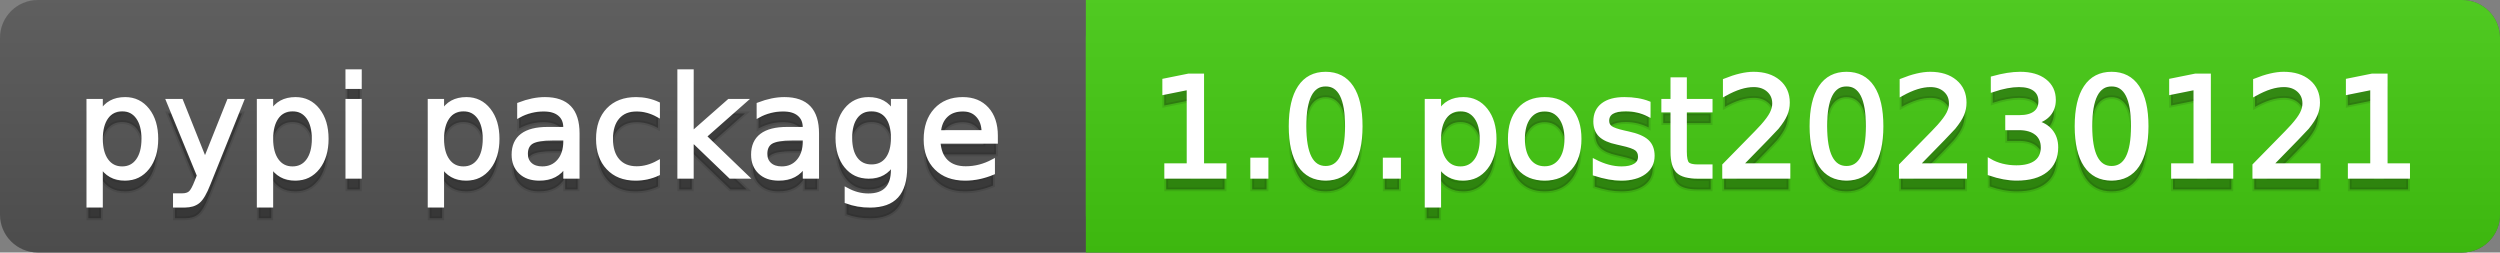
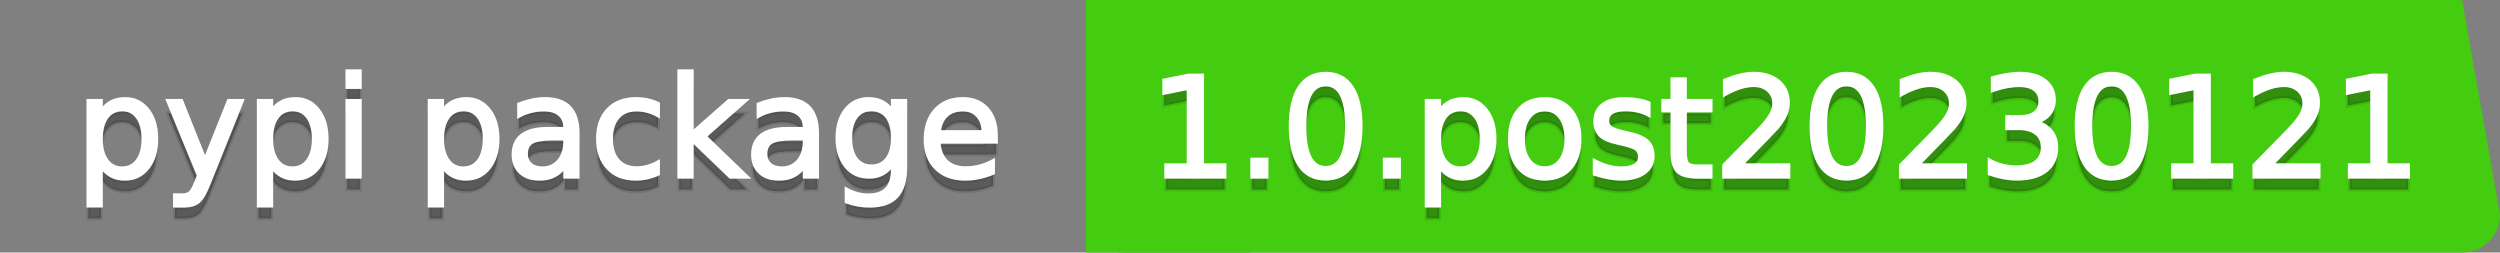
<svg xmlns="http://www.w3.org/2000/svg" width="198" height="20">
  <rect width="100%" height="100%" fill="#808080" stroke="none" />
  <defs>
    <linearGradient id="a" x1="0" y1="0" x2="0" y2="1" gradientUnits="userSpaceOnUse" gradientTransform="matrix(198 0 0 20 -0 0)">
      <stop offset="0" stop-color="#bbbbbb" stop-opacity="0.1" />
      <stop offset="1" stop-color="#000000" stop-opacity="0.1" />
    </linearGradient>
  </defs>
-   <path fill="#555555" stroke="none" d="M 3 0 L 195 0 C 196.657 0 198 1.343 198 3 L 198 17 C 198 18.657 196.657 20 195 20 L 3 20 C 1.343 20 0 18.657 0 17 L 0 3 C -0 1.343 1.343 0 3 0 Z" />
-   <path fill="#44cc11" stroke="none" d="M 89 0 L 195 0 C 196.657 0 198 1.343 198 3 L 198 17 C 198 18.657 196.657 20 195 20 L 89 20 C 87.343 20 86 18.657 86 17 L 86 3 C 86 1.343 87.343 0 89 0 Z" />
+   <path fill="#44cc11" stroke="none" d="M 89 0 L 195 0 L 198 17 C 198 18.657 196.657 20 195 20 L 89 20 C 87.343 20 86 18.657 86 17 L 86 3 C 86 1.343 87.343 0 89 0 Z" />
  <path fill="#44cc11" stroke="none" d="M 86 0 L 99 0 L 99 20 L 86 20 Z" />
-   <path fill="url(#a)" stroke="none" d="M 3 0 L 195 0 C 196.657 0 198 1.343 198 3 L 198 17 C 198 18.657 196.657 20 195 20 L 3 20 C 1.343 20 0 18.657 0 17 L 0 3 C -0 1.343 1.343 0 3 0 Z" />
  <g>
    <g id="tBack">
      <path fill="#010101" fill-opacity="0.3" stroke="#010101" stroke-opacity="0.098" stroke-width="0.3" d="M 7.993 14.098 L 7.993 17.288 L 6.999 17.288 L 6.999 8.984 L 7.993 8.984 L 7.993 9.897 Q 8.304 9.36 8.78 9.1 Q 9.255 8.839 9.916 8.839 Q 11.011 8.839 11.696 9.709 Q 12.381 10.58 12.381 11.998 Q 12.381 13.416 11.696 14.286 Q 11.011 15.156 9.916 15.156 Q 9.255 15.156 8.78 14.895 Q 8.304 14.635 7.993 14.098 Z M 11.355 11.998 Q 11.355 10.907 10.906 10.287 Q 10.458 9.667 9.674 9.667 Q 8.89 9.667 8.441 10.287 Q 7.993 10.907 7.993 11.998 Q 7.993 13.088 8.441 13.708 Q 8.89 14.329 9.674 14.329 Q 10.458 14.329 10.906 13.708 Q 11.355 13.088 11.355 11.998 Z M 16.522 15.559 Q 16.103 16.633 15.706 16.96 Q 15.308 17.288 14.642 17.288 L 13.853 17.288 L 13.853 16.461 L 14.433 16.461 Q 14.841 16.461 15.066 16.268 Q 15.292 16.074 15.566 15.354 L 15.743 14.903 L 13.31 8.984 L 14.357 8.984 L 16.237 13.689 L 18.117 8.984 L 19.165 8.984 L 16.522 15.559 Z M 21.485 14.098 L 21.485 17.288 L 20.491 17.288 L 20.491 8.984 L 21.485 8.984 L 21.485 9.897 Q 21.796 9.36 22.272 9.1 Q 22.747 8.839 23.408 8.839 Q 24.503 8.839 25.188 9.709 Q 25.873 10.58 25.873 11.998 Q 25.873 13.416 25.188 14.286 Q 24.503 15.156 23.408 15.156 Q 22.747 15.156 22.272 14.895 Q 21.796 14.635 21.485 14.098 Z M 24.847 11.998 Q 24.847 10.907 24.399 10.287 Q 23.95 9.667 23.166 9.667 Q 22.382 9.667 21.933 10.287 Q 21.485 10.907 21.485 11.998 Q 21.485 13.088 21.933 13.708 Q 22.382 14.329 23.166 14.329 Q 23.95 14.329 24.399 13.708 Q 24.847 13.088 24.847 11.998 Z M 27.511 8.984 L 28.5 8.984 L 28.5 15 L 27.511 15 L 27.511 8.984 Z M 27.511 6.643 L 28.5 6.643 L 28.5 7.894 L 27.511 7.894 L 27.511 6.643 Z M 35.02 14.098 L 35.02 17.288 L 34.026 17.288 L 34.026 8.984 L 35.02 8.984 L 35.02 9.897 Q 35.332 9.36 35.807 9.1 Q 36.282 8.839 36.943 8.839 Q 38.039 8.839 38.723 9.709 Q 39.408 10.58 39.408 11.998 Q 39.408 13.416 38.723 14.286 Q 38.039 15.156 36.943 15.156 Q 36.282 15.156 35.807 14.895 Q 35.332 14.635 35.02 14.098 Z M 38.382 11.998 Q 38.382 10.907 37.934 10.287 Q 37.485 9.667 36.701 9.667 Q 35.917 9.667 35.469 10.287 Q 35.02 10.907 35.02 11.998 Q 35.02 13.088 35.469 13.708 Q 35.917 14.329 36.701 14.329 Q 37.485 14.329 37.934 13.708 Q 38.382 13.088 38.382 11.998 Z M 43.78 11.976 Q 42.583 11.976 42.121 12.25 Q 41.659 12.524 41.659 13.185 Q 41.659 13.711 42.005 14.02 Q 42.352 14.329 42.948 14.329 Q 43.77 14.329 44.266 13.746 Q 44.763 13.163 44.763 12.196 L 44.763 11.976 L 43.78 11.976 Z M 45.751 11.568 L 45.751 15 L 44.763 15 L 44.763 14.087 Q 44.425 14.635 43.92 14.895 Q 43.415 15.156 42.685 15.156 Q 41.761 15.156 41.216 14.637 Q 40.67 14.119 40.67 13.249 Q 40.67 12.234 41.35 11.718 Q 42.029 11.203 43.377 11.203 L 44.763 11.203 L 44.763 11.106 Q 44.763 10.424 44.315 10.051 Q 43.866 9.677 43.055 9.677 Q 42.54 9.677 42.051 9.801 Q 41.562 9.924 41.111 10.171 L 41.111 9.258 Q 41.653 9.049 42.164 8.944 Q 42.674 8.839 43.157 8.839 Q 44.462 8.839 45.107 9.516 Q 45.751 10.193 45.751 11.568 Z M 52.116 9.215 L 52.116 10.139 Q 51.697 9.908 51.276 9.793 Q 50.854 9.677 50.424 9.677 Q 49.463 9.677 48.931 10.287 Q 48.399 10.896 48.399 11.998 Q 48.399 13.099 48.931 13.708 Q 49.463 14.318 50.424 14.318 Q 50.854 14.318 51.276 14.202 Q 51.697 14.087 52.116 13.856 L 52.116 14.769 Q 51.703 14.962 51.26 15.059 Q 50.816 15.156 50.317 15.156 Q 48.958 15.156 48.158 14.302 Q 47.357 13.448 47.357 11.998 Q 47.357 10.526 48.166 9.683 Q 48.974 8.839 50.381 8.839 Q 50.838 8.839 51.273 8.933 Q 51.708 9.027 52.116 9.215 Z M 53.797 6.643 L 54.791 6.643 L 54.791 11.579 L 57.74 8.984 L 59.002 8.984 L 55.812 11.799 L 59.136 15 L 57.847 15 L 54.791 12.062 L 54.791 15 L 53.797 15 L 53.797 6.643 Z M 62.746 11.976 Q 61.548 11.976 61.086 12.25 Q 60.624 12.524 60.624 13.185 Q 60.624 13.711 60.97 14.02 Q 61.317 14.329 61.913 14.329 Q 62.735 14.329 63.232 13.746 Q 63.729 13.163 63.729 12.196 L 63.729 11.976 L 62.746 11.976 Z M 64.717 11.568 L 64.717 15 L 63.729 15 L 63.729 14.087 Q 63.39 14.635 62.885 14.895 Q 62.38 15.156 61.65 15.156 Q 60.726 15.156 60.181 14.637 Q 59.636 14.119 59.636 13.249 Q 59.636 12.234 60.315 11.718 Q 60.995 11.203 62.343 11.203 L 63.729 11.203 L 63.729 11.106 Q 63.729 10.424 63.28 10.051 Q 62.832 9.677 62.021 9.677 Q 61.505 9.677 61.016 9.801 Q 60.527 9.924 60.076 10.171 L 60.076 9.258 Q 60.619 9.049 61.129 8.944 Q 61.639 8.839 62.123 8.839 Q 63.428 8.839 64.072 9.516 Q 64.717 10.193 64.717 11.568 Z M 70.711 11.922 Q 70.711 10.848 70.268 10.257 Q 69.825 9.667 69.024 9.667 Q 68.229 9.667 67.786 10.257 Q 67.343 10.848 67.343 11.922 Q 67.343 12.991 67.786 13.582 Q 68.229 14.173 69.024 14.173 Q 69.825 14.173 70.268 13.582 Q 70.711 12.991 70.711 11.922 Z M 71.699 14.253 Q 71.699 15.79 71.017 16.539 Q 70.335 17.288 68.928 17.288 Q 68.407 17.288 67.945 17.21 Q 67.483 17.132 67.048 16.971 L 67.048 16.01 Q 67.483 16.246 67.907 16.359 Q 68.332 16.472 68.772 16.472 Q 69.744 16.472 70.228 15.964 Q 70.711 15.457 70.711 14.431 L 70.711 13.942 Q 70.405 14.474 69.927 14.737 Q 69.449 15 68.783 15 Q 67.676 15 67 14.157 Q 66.323 13.313 66.323 11.922 Q 66.323 10.526 67 9.683 Q 67.676 8.839 68.783 8.839 Q 69.449 8.839 69.927 9.103 Q 70.405 9.366 70.711 9.897 L 70.711 8.984 L 71.699 8.984 L 71.699 14.253 Z M 78.88 11.745 L 78.88 12.229 L 74.336 12.229 Q 74.401 13.249 74.951 13.783 Q 75.502 14.318 76.485 14.318 Q 77.054 14.318 77.589 14.178 Q 78.123 14.039 78.649 13.759 L 78.649 14.694 Q 78.118 14.919 77.559 15.038 Q 77 15.156 76.426 15.156 Q 74.986 15.156 74.146 14.318 Q 73.305 13.48 73.305 12.051 Q 73.305 10.574 74.103 9.707 Q 74.9 8.839 76.254 8.839 Q 77.468 8.839 78.174 9.621 Q 78.88 10.402 78.88 11.745 Z M 77.892 11.455 Q 77.881 10.644 77.438 10.161 Q 76.995 9.677 76.265 9.677 Q 75.438 9.677 74.941 10.145 Q 74.444 10.612 74.369 11.46 L 77.892 11.455 Z" />
    </g>
    <g id="tText">
      <path fill="#ffffff" stroke="#ffffff" stroke-width="0.3" d="M 7.993 13.098 L 7.993 16.288 L 6.999 16.288 L 6.999 7.984 L 7.993 7.984 L 7.993 8.897 Q 8.304 8.36 8.78 8.1 Q 9.255 7.839 9.916 7.839 Q 11.011 7.839 11.696 8.709 Q 12.381 9.58 12.381 10.998 Q 12.381 12.416 11.696 13.286 Q 11.011 14.156 9.916 14.156 Q 9.255 14.156 8.78 13.895 Q 8.304 13.635 7.993 13.098 Z M 11.355 10.998 Q 11.355 9.907 10.906 9.287 Q 10.458 8.667 9.674 8.667 Q 8.89 8.667 8.441 9.287 Q 7.993 9.907 7.993 10.998 Q 7.993 12.088 8.441 12.708 Q 8.89 13.329 9.674 13.329 Q 10.458 13.329 10.906 12.708 Q 11.355 12.088 11.355 10.998 Z M 16.522 14.559 Q 16.103 15.633 15.706 15.96 Q 15.308 16.288 14.642 16.288 L 13.853 16.288 L 13.853 15.461 L 14.433 15.461 Q 14.841 15.461 15.066 15.268 Q 15.292 15.074 15.566 14.354 L 15.743 13.903 L 13.31 7.984 L 14.357 7.984 L 16.237 12.689 L 18.117 7.984 L 19.165 7.984 L 16.522 14.559 Z M 21.485 13.098 L 21.485 16.288 L 20.491 16.288 L 20.491 7.984 L 21.485 7.984 L 21.485 8.897 Q 21.796 8.36 22.272 8.1 Q 22.747 7.839 23.408 7.839 Q 24.503 7.839 25.188 8.709 Q 25.873 9.58 25.873 10.998 Q 25.873 12.416 25.188 13.286 Q 24.503 14.156 23.408 14.156 Q 22.747 14.156 22.272 13.895 Q 21.796 13.635 21.485 13.098 Z M 24.847 10.998 Q 24.847 9.907 24.399 9.287 Q 23.95 8.667 23.166 8.667 Q 22.382 8.667 21.933 9.287 Q 21.485 9.907 21.485 10.998 Q 21.485 12.088 21.933 12.708 Q 22.382 13.329 23.166 13.329 Q 23.95 13.329 24.399 12.708 Q 24.847 12.088 24.847 10.998 Z M 27.511 7.984 L 28.5 7.984 L 28.5 14 L 27.511 14 L 27.511 7.984 Z M 27.511 5.643 L 28.5 5.643 L 28.5 6.894 L 27.511 6.894 L 27.511 5.643 Z M 35.02 13.098 L 35.02 16.288 L 34.026 16.288 L 34.026 7.984 L 35.02 7.984 L 35.02 8.897 Q 35.332 8.36 35.807 8.1 Q 36.282 7.839 36.943 7.839 Q 38.039 7.839 38.723 8.709 Q 39.408 9.58 39.408 10.998 Q 39.408 12.416 38.723 13.286 Q 38.039 14.156 36.943 14.156 Q 36.282 14.156 35.807 13.895 Q 35.332 13.635 35.02 13.098 Z M 38.382 10.998 Q 38.382 9.907 37.934 9.287 Q 37.485 8.667 36.701 8.667 Q 35.917 8.667 35.469 9.287 Q 35.02 9.907 35.02 10.998 Q 35.02 12.088 35.469 12.708 Q 35.917 13.329 36.701 13.329 Q 37.485 13.329 37.934 12.708 Q 38.382 12.088 38.382 10.998 Z M 43.78 10.976 Q 42.583 10.976 42.121 11.25 Q 41.659 11.524 41.659 12.185 Q 41.659 12.711 42.005 13.02 Q 42.352 13.329 42.948 13.329 Q 43.77 13.329 44.266 12.746 Q 44.763 12.163 44.763 11.196 L 44.763 10.976 L 43.78 10.976 Z M 45.751 10.568 L 45.751 14 L 44.763 14 L 44.763 13.087 Q 44.425 13.635 43.92 13.895 Q 43.415 14.156 42.685 14.156 Q 41.761 14.156 41.216 13.637 Q 40.67 13.119 40.67 12.249 Q 40.67 11.234 41.35 10.718 Q 42.029 10.203 43.377 10.203 L 44.763 10.203 L 44.763 10.106 Q 44.763 9.424 44.315 9.051 Q 43.866 8.677 43.055 8.677 Q 42.54 8.677 42.051 8.801 Q 41.562 8.924 41.111 9.171 L 41.111 8.258 Q 41.653 8.049 42.164 7.944 Q 42.674 7.839 43.157 7.839 Q 44.462 7.839 45.107 8.516 Q 45.751 9.193 45.751 10.568 Z M 52.116 8.215 L 52.116 9.139 Q 51.697 8.908 51.276 8.793 Q 50.854 8.677 50.424 8.677 Q 49.463 8.677 48.931 9.287 Q 48.399 9.896 48.399 10.998 Q 48.399 12.099 48.931 12.708 Q 49.463 13.318 50.424 13.318 Q 50.854 13.318 51.276 13.202 Q 51.697 13.087 52.116 12.856 L 52.116 13.769 Q 51.703 13.962 51.26 14.059 Q 50.816 14.156 50.317 14.156 Q 48.958 14.156 48.158 13.302 Q 47.357 12.448 47.357 10.998 Q 47.357 9.526 48.166 8.683 Q 48.974 7.839 50.381 7.839 Q 50.838 7.839 51.273 7.933 Q 51.708 8.027 52.116 8.215 Z M 53.797 5.643 L 54.791 5.643 L 54.791 10.579 L 57.74 7.984 L 59.002 7.984 L 55.812 10.799 L 59.136 14 L 57.847 14 L 54.791 11.062 L 54.791 14 L 53.797 14 L 53.797 5.643 Z M 62.746 10.976 Q 61.548 10.976 61.086 11.25 Q 60.624 11.524 60.624 12.185 Q 60.624 12.711 60.97 13.02 Q 61.317 13.329 61.913 13.329 Q 62.735 13.329 63.232 12.746 Q 63.729 12.163 63.729 11.196 L 63.729 10.976 L 62.746 10.976 Z M 64.717 10.568 L 64.717 14 L 63.729 14 L 63.729 13.087 Q 63.39 13.635 62.885 13.895 Q 62.38 14.156 61.65 14.156 Q 60.726 14.156 60.181 13.637 Q 59.636 13.119 59.636 12.249 Q 59.636 11.234 60.315 10.718 Q 60.995 10.203 62.343 10.203 L 63.729 10.203 L 63.729 10.106 Q 63.729 9.424 63.28 9.051 Q 62.832 8.677 62.021 8.677 Q 61.505 8.677 61.016 8.801 Q 60.527 8.924 60.076 9.171 L 60.076 8.258 Q 60.619 8.049 61.129 7.944 Q 61.639 7.839 62.123 7.839 Q 63.428 7.839 64.072 8.516 Q 64.717 9.193 64.717 10.568 Z M 70.711 10.922 Q 70.711 9.848 70.268 9.257 Q 69.825 8.667 69.024 8.667 Q 68.229 8.667 67.786 9.257 Q 67.343 9.848 67.343 10.922 Q 67.343 11.991 67.786 12.582 Q 68.229 13.173 69.024 13.173 Q 69.825 13.173 70.268 12.582 Q 70.711 11.991 70.711 10.922 Z M 71.699 13.253 Q 71.699 14.79 71.017 15.539 Q 70.335 16.288 68.928 16.288 Q 68.407 16.288 67.945 16.21 Q 67.483 16.132 67.048 15.971 L 67.048 15.01 Q 67.483 15.246 67.907 15.359 Q 68.332 15.472 68.772 15.472 Q 69.744 15.472 70.228 14.964 Q 70.711 14.457 70.711 13.431 L 70.711 12.942 Q 70.405 13.474 69.927 13.737 Q 69.449 14 68.783 14 Q 67.676 14 67 13.157 Q 66.323 12.313 66.323 10.922 Q 66.323 9.526 67 8.683 Q 67.676 7.839 68.783 7.839 Q 69.449 7.839 69.927 8.103 Q 70.405 8.366 70.711 8.897 L 70.711 7.984 L 71.699 7.984 L 71.699 13.253 Z M 78.88 10.745 L 78.88 11.229 L 74.336 11.229 Q 74.401 12.249 74.951 12.783 Q 75.502 13.318 76.485 13.318 Q 77.054 13.318 77.589 13.178 Q 78.123 13.039 78.649 12.759 L 78.649 13.694 Q 78.118 13.919 77.559 14.038 Q 77 14.156 76.426 14.156 Q 74.986 14.156 74.146 13.318 Q 73.305 12.48 73.305 11.051 Q 73.305 9.574 74.103 8.707 Q 74.9 7.839 76.254 7.839 Q 77.468 7.839 78.174 8.621 Q 78.88 9.402 78.88 10.745 Z M 77.892 10.455 Q 77.881 9.644 77.438 9.161 Q 76.995 8.677 76.265 8.677 Q 75.438 8.677 74.941 9.145 Q 74.444 9.612 74.369 10.46 L 77.892 10.455 Z" />
    </g>
  </g>
  <g>
    <g id="vBack">
      <path fill="#010101" fill-opacity="0.3" stroke="#010101" stroke-opacity="0.098" stroke-width="0.3" d="M 92.364 14.087 L 94.137 14.087 L 94.137 7.969 L 92.208 8.356 L 92.208 7.368 L 94.126 6.981 L 95.211 6.981 L 95.211 14.087 L 96.983 14.087 L 96.983 15 L 92.364 15 L 92.364 14.087 Z M 99.175 13.636 L 100.308 13.636 L 100.308 15 L 99.175 15 L 99.175 13.636 Z M 104.992 7.695 Q 104.154 7.695 103.732 8.52 Q 103.311 9.344 103.311 10.999 Q 103.311 12.647 103.732 13.472 Q 104.154 14.296 104.992 14.296 Q 105.835 14.296 106.257 13.472 Q 106.678 12.647 106.678 10.999 Q 106.678 9.344 106.257 8.52 Q 105.835 7.695 104.992 7.695 Z M 104.992 6.836 Q 106.34 6.836 107.052 7.902 Q 107.763 8.968 107.763 10.999 Q 107.763 13.023 107.052 14.09 Q 106.34 15.156 104.992 15.156 Q 103.644 15.156 102.932 14.09 Q 102.22 13.023 102.22 10.999 Q 102.22 8.968 102.932 7.902 Q 103.644 6.836 104.992 6.836 Z M 109.67 13.636 L 110.803 13.636 L 110.803 15 L 109.67 15 L 109.67 13.636 Z M 113.983 14.098 L 113.983 17.288 L 112.989 17.288 L 112.989 8.984 L 113.983 8.984 L 113.983 9.897 Q 114.294 9.36 114.77 9.1 Q 115.245 8.839 115.906 8.839 Q 117.001 8.839 117.686 9.709 Q 118.371 10.58 118.371 11.998 Q 118.371 13.416 117.686 14.286 Q 117.001 15.156 115.906 15.156 Q 115.245 15.156 114.77 14.895 Q 114.294 14.635 113.983 14.098 Z M 117.345 11.998 Q 117.345 10.907 116.897 10.287 Q 116.448 9.667 115.664 9.667 Q 114.88 9.667 114.431 10.287 Q 113.983 10.907 113.983 11.998 Q 113.983 13.088 114.431 13.708 Q 114.88 14.329 115.664 14.329 Q 116.448 14.329 116.897 13.708 Q 117.345 13.088 117.345 11.998 Z M 122.34 9.677 Q 121.545 9.677 121.083 10.298 Q 120.622 10.918 120.622 11.998 Q 120.622 13.077 121.081 13.698 Q 121.54 14.318 122.34 14.318 Q 123.13 14.318 123.592 13.695 Q 124.054 13.072 124.054 11.998 Q 124.054 10.929 123.592 10.303 Q 123.13 9.677 122.34 9.677 Z M 122.34 8.839 Q 123.629 8.839 124.365 9.677 Q 125.101 10.515 125.101 11.998 Q 125.101 13.475 124.365 14.315 Q 123.629 15.156 122.34 15.156 Q 121.046 15.156 120.313 14.315 Q 119.58 13.475 119.58 11.998 Q 119.58 10.515 120.313 9.677 Q 121.046 8.839 122.34 8.839 Z M 130.574 9.162 L 130.574 10.096 Q 130.155 9.881 129.704 9.774 Q 129.253 9.667 128.77 9.667 Q 128.034 9.667 127.666 9.892 Q 127.298 10.118 127.298 10.569 Q 127.298 10.913 127.561 11.109 Q 127.824 11.305 128.619 11.482 L 128.958 11.557 Q 130.01 11.783 130.453 12.194 Q 130.896 12.604 130.896 13.34 Q 130.896 14.178 130.233 14.667 Q 129.57 15.156 128.41 15.156 Q 127.926 15.156 127.403 15.062 Q 126.879 14.968 126.299 14.78 L 126.299 13.759 Q 126.847 14.044 127.378 14.186 Q 127.91 14.329 128.431 14.329 Q 129.129 14.329 129.505 14.09 Q 129.881 13.851 129.881 13.416 Q 129.881 13.013 129.61 12.798 Q 129.339 12.583 128.42 12.384 L 128.077 12.304 Q 127.158 12.11 126.75 11.71 Q 126.342 11.31 126.342 10.612 Q 126.342 9.763 126.943 9.301 Q 127.545 8.839 128.651 8.839 Q 129.199 8.839 129.683 8.92 Q 130.166 9 130.574 9.162 Z M 133.448 7.276 L 133.448 8.984 L 135.483 8.984 L 135.483 9.752 L 133.448 9.752 L 133.448 13.018 Q 133.448 13.754 133.649 13.963 Q 133.851 14.173 134.468 14.173 L 135.483 14.173 L 135.483 15 L 134.468 15 Q 133.324 15 132.889 14.573 Q 132.454 14.146 132.454 13.018 L 132.454 9.752 L 131.729 9.752 L 131.729 8.984 L 132.454 8.984 L 132.454 7.276 L 133.448 7.276 Z M 137.857 14.087 L 141.644 14.087 L 141.644 15 L 136.552 15 L 136.552 14.087 Q 137.17 13.448 138.236 12.371 Q 139.302 11.294 139.576 10.982 Q 140.097 10.397 140.304 9.991 Q 140.511 9.586 140.511 9.194 Q 140.511 8.555 140.062 8.152 Q 139.614 7.749 138.894 7.749 Q 138.384 7.749 137.817 7.926 Q 137.25 8.104 136.606 8.463 L 136.606 7.368 Q 137.261 7.104 137.831 6.97 Q 138.4 6.836 138.873 6.836 Q 140.119 6.836 140.86 7.459 Q 141.601 8.082 141.601 9.124 Q 141.601 9.618 141.416 10.061 Q 141.23 10.504 140.742 11.106 Q 140.607 11.262 139.888 12.006 Q 139.168 12.75 137.857 14.087 Z M 146.242 7.695 Q 145.404 7.695 144.982 8.52 Q 144.561 9.344 144.561 10.999 Q 144.561 12.647 144.982 13.472 Q 145.404 14.296 146.242 14.296 Q 147.085 14.296 147.507 13.472 Q 147.928 12.647 147.928 10.999 Q 147.928 9.344 147.507 8.52 Q 147.085 7.695 146.242 7.695 Z M 146.242 6.836 Q 147.59 6.836 148.302 7.902 Q 149.013 8.968 149.013 10.999 Q 149.013 13.023 148.302 14.09 Q 147.59 15.156 146.242 15.156 Q 144.894 15.156 144.182 14.09 Q 143.47 13.023 143.47 10.999 Q 143.47 8.968 144.182 7.902 Q 144.894 6.836 146.242 6.836 Z M 151.854 14.087 L 155.641 14.087 L 155.641 15 L 150.549 15 L 150.549 14.087 Q 151.167 13.448 152.233 12.371 Q 153.299 11.294 153.573 10.982 Q 154.094 10.397 154.301 9.991 Q 154.508 9.586 154.508 9.194 Q 154.508 8.555 154.059 8.152 Q 153.611 7.749 152.891 7.749 Q 152.381 7.749 151.814 7.926 Q 151.248 8.104 150.603 8.463 L 150.603 7.368 Q 151.258 7.104 151.828 6.97 Q 152.397 6.836 152.87 6.836 Q 154.116 6.836 154.857 7.459 Q 155.598 8.082 155.598 9.124 Q 155.598 9.618 155.413 10.061 Q 155.228 10.504 154.739 11.106 Q 154.604 11.262 153.885 12.006 Q 153.165 12.75 151.854 14.087 Z M 161.206 10.676 Q 161.984 10.843 162.422 11.369 Q 162.86 11.896 162.86 12.669 Q 162.86 13.856 162.043 14.506 Q 161.227 15.156 159.723 15.156 Q 159.218 15.156 158.684 15.056 Q 158.149 14.957 157.58 14.758 L 157.58 13.711 Q 158.031 13.974 158.568 14.108 Q 159.105 14.243 159.691 14.243 Q 160.711 14.243 161.246 13.84 Q 161.78 13.437 161.78 12.669 Q 161.78 11.96 161.283 11.56 Q 160.787 11.16 159.9 11.16 L 158.966 11.16 L 158.966 10.268 L 159.943 10.268 Q 160.744 10.268 161.168 9.948 Q 161.592 9.629 161.592 9.027 Q 161.592 8.41 161.155 8.079 Q 160.717 7.749 159.9 7.749 Q 159.455 7.749 158.944 7.846 Q 158.434 7.942 157.822 8.146 L 157.822 7.18 Q 158.439 7.008 158.979 6.922 Q 159.519 6.836 159.997 6.836 Q 161.232 6.836 161.952 7.397 Q 162.672 7.958 162.672 8.915 Q 162.672 9.581 162.291 10.04 Q 161.909 10.499 161.206 10.676 Z M 167.237 7.695 Q 166.399 7.695 165.978 8.52 Q 165.556 9.344 165.556 10.999 Q 165.556 12.647 165.978 13.472 Q 166.399 14.296 167.237 14.296 Q 168.081 14.296 168.502 13.472 Q 168.924 12.647 168.924 10.999 Q 168.924 9.344 168.502 8.52 Q 168.081 7.695 167.237 7.695 Z M 167.237 6.836 Q 168.585 6.836 169.297 7.902 Q 170.009 8.968 170.009 10.999 Q 170.009 13.023 169.297 14.09 Q 168.585 15.156 167.237 15.156 Q 165.889 15.156 165.177 14.09 Q 164.466 13.023 164.466 10.999 Q 164.466 8.968 165.177 7.902 Q 165.889 6.836 167.237 6.836 Z M 172.104 14.087 L 173.876 14.087 L 173.876 7.969 L 171.948 8.356 L 171.948 7.368 L 173.865 6.981 L 174.95 6.981 L 174.95 14.087 L 176.723 14.087 L 176.723 15 L 172.104 15 L 172.104 14.087 Z M 179.849 14.087 L 183.635 14.087 L 183.635 15 L 178.543 15 L 178.543 14.087 Q 179.161 13.448 180.227 12.371 Q 181.293 11.294 181.567 10.982 Q 182.088 10.397 182.295 9.991 Q 182.502 9.586 182.502 9.194 Q 182.502 8.555 182.053 8.152 Q 181.605 7.749 180.885 7.749 Q 180.375 7.749 179.808 7.926 Q 179.242 8.104 178.597 8.463 L 178.597 7.368 Q 179.252 7.104 179.822 6.97 Q 180.391 6.836 180.864 6.836 Q 182.11 6.836 182.851 7.459 Q 183.592 8.082 183.592 9.124 Q 183.592 9.618 183.407 10.061 Q 183.222 10.504 182.733 11.106 Q 182.599 11.262 181.879 12.006 Q 181.159 12.75 179.849 14.087 Z M 186.101 14.087 L 187.873 14.087 L 187.873 7.969 L 185.945 8.356 L 185.945 7.368 L 187.862 6.981 L 188.947 6.981 L 188.947 14.087 L 190.72 14.087 L 190.72 15 L 186.101 15 L 186.101 14.087 Z" />
    </g>
    <g id="vText">
      <path fill="#ffffff" stroke="#ffffff" stroke-width="0.3" d="M 92.364 13.087 L 94.137 13.087 L 94.137 6.969 L 92.208 7.356 L 92.208 6.368 L 94.126 5.981 L 95.211 5.981 L 95.211 13.087 L 96.983 13.087 L 96.983 14 L 92.364 14 L 92.364 13.087 Z M 99.175 12.636 L 100.308 12.636 L 100.308 14 L 99.175 14 L 99.175 12.636 Z M 104.992 6.695 Q 104.154 6.695 103.732 7.52 Q 103.311 8.344 103.311 9.999 Q 103.311 11.647 103.732 12.472 Q 104.154 13.296 104.992 13.296 Q 105.835 13.296 106.257 12.472 Q 106.678 11.647 106.678 9.999 Q 106.678 8.344 106.257 7.52 Q 105.835 6.695 104.992 6.695 Z M 104.992 5.836 Q 106.34 5.836 107.052 6.902 Q 107.763 7.968 107.763 9.999 Q 107.763 12.023 107.052 13.09 Q 106.34 14.156 104.992 14.156 Q 103.644 14.156 102.932 13.09 Q 102.22 12.023 102.22 9.999 Q 102.22 7.968 102.932 6.902 Q 103.644 5.836 104.992 5.836 Z M 109.67 12.636 L 110.803 12.636 L 110.803 14 L 109.67 14 L 109.67 12.636 Z M 113.983 13.098 L 113.983 16.288 L 112.989 16.288 L 112.989 7.984 L 113.983 7.984 L 113.983 8.897 Q 114.294 8.36 114.77 8.1 Q 115.245 7.839 115.906 7.839 Q 117.001 7.839 117.686 8.709 Q 118.371 9.58 118.371 10.998 Q 118.371 12.416 117.686 13.286 Q 117.001 14.156 115.906 14.156 Q 115.245 14.156 114.77 13.895 Q 114.294 13.635 113.983 13.098 Z M 117.345 10.998 Q 117.345 9.907 116.897 9.287 Q 116.448 8.667 115.664 8.667 Q 114.88 8.667 114.431 9.287 Q 113.983 9.907 113.983 10.998 Q 113.983 12.088 114.431 12.708 Q 114.88 13.329 115.664 13.329 Q 116.448 13.329 116.897 12.708 Q 117.345 12.088 117.345 10.998 Z M 122.34 8.677 Q 121.545 8.677 121.083 9.298 Q 120.622 9.918 120.622 10.998 Q 120.622 12.077 121.081 12.698 Q 121.54 13.318 122.34 13.318 Q 123.13 13.318 123.592 12.695 Q 124.054 12.072 124.054 10.998 Q 124.054 9.929 123.592 9.303 Q 123.13 8.677 122.34 8.677 Z M 122.34 7.839 Q 123.629 7.839 124.365 8.677 Q 125.101 9.515 125.101 10.998 Q 125.101 12.475 124.365 13.315 Q 123.629 14.156 122.34 14.156 Q 121.046 14.156 120.313 13.315 Q 119.58 12.475 119.58 10.998 Q 119.58 9.515 120.313 8.677 Q 121.046 7.839 122.34 7.839 Z M 130.574 8.162 L 130.574 9.096 Q 130.155 8.881 129.704 8.774 Q 129.253 8.667 128.77 8.667 Q 128.034 8.667 127.666 8.892 Q 127.298 9.118 127.298 9.569 Q 127.298 9.913 127.561 10.109 Q 127.824 10.305 128.619 10.482 L 128.958 10.557 Q 130.01 10.783 130.453 11.194 Q 130.896 11.604 130.896 12.34 Q 130.896 13.178 130.233 13.667 Q 129.57 14.156 128.41 14.156 Q 127.926 14.156 127.403 14.062 Q 126.879 13.968 126.299 13.78 L 126.299 12.759 Q 126.847 13.044 127.378 13.186 Q 127.91 13.329 128.431 13.329 Q 129.129 13.329 129.505 13.09 Q 129.881 12.851 129.881 12.416 Q 129.881 12.013 129.61 11.798 Q 129.339 11.583 128.42 11.384 L 128.077 11.304 Q 127.158 11.11 126.75 10.71 Q 126.342 10.31 126.342 9.612 Q 126.342 8.763 126.943 8.301 Q 127.545 7.839 128.651 7.839 Q 129.199 7.839 129.683 7.92 Q 130.166 8 130.574 8.162 Z M 133.448 6.276 L 133.448 7.984 L 135.483 7.984 L 135.483 8.752 L 133.448 8.752 L 133.448 12.018 Q 133.448 12.754 133.649 12.963 Q 133.851 13.173 134.468 13.173 L 135.483 13.173 L 135.483 14 L 134.468 14 Q 133.324 14 132.889 13.573 Q 132.454 13.146 132.454 12.018 L 132.454 8.752 L 131.729 8.752 L 131.729 7.984 L 132.454 7.984 L 132.454 6.276 L 133.448 6.276 Z M 137.857 13.087 L 141.644 13.087 L 141.644 14 L 136.552 14 L 136.552 13.087 Q 137.17 12.448 138.236 11.371 Q 139.302 10.294 139.576 9.982 Q 140.097 9.397 140.304 8.991 Q 140.511 8.586 140.511 8.194 Q 140.511 7.555 140.062 7.152 Q 139.614 6.749 138.894 6.749 Q 138.384 6.749 137.817 6.926 Q 137.25 7.104 136.606 7.463 L 136.606 6.368 Q 137.261 6.104 137.831 5.97 Q 138.4 5.836 138.873 5.836 Q 140.119 5.836 140.86 6.459 Q 141.601 7.082 141.601 8.124 Q 141.601 8.618 141.416 9.061 Q 141.23 9.504 140.742 10.106 Q 140.607 10.262 139.888 11.006 Q 139.168 11.75 137.857 13.087 Z M 146.242 6.695 Q 145.404 6.695 144.982 7.52 Q 144.561 8.344 144.561 9.999 Q 144.561 11.647 144.982 12.472 Q 145.404 13.296 146.242 13.296 Q 147.085 13.296 147.507 12.472 Q 147.928 11.647 147.928 9.999 Q 147.928 8.344 147.507 7.52 Q 147.085 6.695 146.242 6.695 Z M 146.242 5.836 Q 147.59 5.836 148.302 6.902 Q 149.013 7.968 149.013 9.999 Q 149.013 12.023 148.302 13.09 Q 147.59 14.156 146.242 14.156 Q 144.894 14.156 144.182 13.09 Q 143.47 12.023 143.47 9.999 Q 143.47 7.968 144.182 6.902 Q 144.894 5.836 146.242 5.836 Z M 151.854 13.087 L 155.641 13.087 L 155.641 14 L 150.549 14 L 150.549 13.087 Q 151.167 12.448 152.233 11.371 Q 153.299 10.294 153.573 9.982 Q 154.094 9.397 154.301 8.991 Q 154.508 8.586 154.508 8.194 Q 154.508 7.555 154.059 7.152 Q 153.611 6.749 152.891 6.749 Q 152.381 6.749 151.814 6.926 Q 151.248 7.104 150.603 7.463 L 150.603 6.368 Q 151.258 6.104 151.828 5.97 Q 152.397 5.836 152.87 5.836 Q 154.116 5.836 154.857 6.459 Q 155.598 7.082 155.598 8.124 Q 155.598 8.618 155.413 9.061 Q 155.228 9.504 154.739 10.106 Q 154.604 10.262 153.885 11.006 Q 153.165 11.75 151.854 13.087 Z M 161.206 9.676 Q 161.984 9.843 162.422 10.369 Q 162.86 10.896 162.86 11.669 Q 162.86 12.856 162.043 13.506 Q 161.227 14.156 159.723 14.156 Q 159.218 14.156 158.684 14.056 Q 158.149 13.957 157.58 13.758 L 157.58 12.711 Q 158.031 12.974 158.568 13.108 Q 159.105 13.243 159.691 13.243 Q 160.711 13.243 161.246 12.84 Q 161.78 12.437 161.78 11.669 Q 161.78 10.96 161.283 10.56 Q 160.787 10.16 159.9 10.16 L 158.966 10.16 L 158.966 9.268 L 159.943 9.268 Q 160.744 9.268 161.168 8.948 Q 161.592 8.629 161.592 8.027 Q 161.592 7.41 161.155 7.079 Q 160.717 6.749 159.9 6.749 Q 159.455 6.749 158.944 6.846 Q 158.434 6.942 157.822 7.146 L 157.822 6.18 Q 158.439 6.008 158.979 5.922 Q 159.519 5.836 159.997 5.836 Q 161.232 5.836 161.952 6.397 Q 162.672 6.958 162.672 7.915 Q 162.672 8.581 162.291 9.04 Q 161.909 9.499 161.206 9.676 Z M 167.237 6.695 Q 166.399 6.695 165.978 7.52 Q 165.556 8.344 165.556 9.999 Q 165.556 11.647 165.978 12.472 Q 166.399 13.296 167.237 13.296 Q 168.081 13.296 168.502 12.472 Q 168.924 11.647 168.924 9.999 Q 168.924 8.344 168.502 7.52 Q 168.081 6.695 167.237 6.695 Z M 167.237 5.836 Q 168.585 5.836 169.297 6.902 Q 170.009 7.968 170.009 9.999 Q 170.009 12.023 169.297 13.09 Q 168.585 14.156 167.237 14.156 Q 165.889 14.156 165.177 13.09 Q 164.466 12.023 164.466 9.999 Q 164.466 7.968 165.177 6.902 Q 165.889 5.836 167.237 5.836 Z M 172.104 13.087 L 173.876 13.087 L 173.876 6.969 L 171.948 7.356 L 171.948 6.368 L 173.865 5.981 L 174.95 5.981 L 174.95 13.087 L 176.723 13.087 L 176.723 14 L 172.104 14 L 172.104 13.087 Z M 179.849 13.087 L 183.635 13.087 L 183.635 14 L 178.543 14 L 178.543 13.087 Q 179.161 12.448 180.227 11.371 Q 181.293 10.294 181.567 9.982 Q 182.088 9.397 182.295 8.991 Q 182.502 8.586 182.502 8.194 Q 182.502 7.555 182.053 7.152 Q 181.605 6.749 180.885 6.749 Q 180.375 6.749 179.808 6.926 Q 179.242 7.104 178.597 7.463 L 178.597 6.368 Q 179.252 6.104 179.822 5.97 Q 180.391 5.836 180.864 5.836 Q 182.11 5.836 182.851 6.459 Q 183.592 7.082 183.592 8.124 Q 183.592 8.618 183.407 9.061 Q 183.222 9.504 182.733 10.106 Q 182.599 10.262 181.879 11.006 Q 181.159 11.75 179.849 13.087 Z M 186.101 13.087 L 187.873 13.087 L 187.873 6.969 L 185.945 7.356 L 185.945 6.368 L 187.862 5.981 L 188.947 5.981 L 188.947 13.087 L 190.72 13.087 L 190.72 14 L 186.101 14 L 186.101 13.087 Z" />
    </g>
  </g>
</svg>